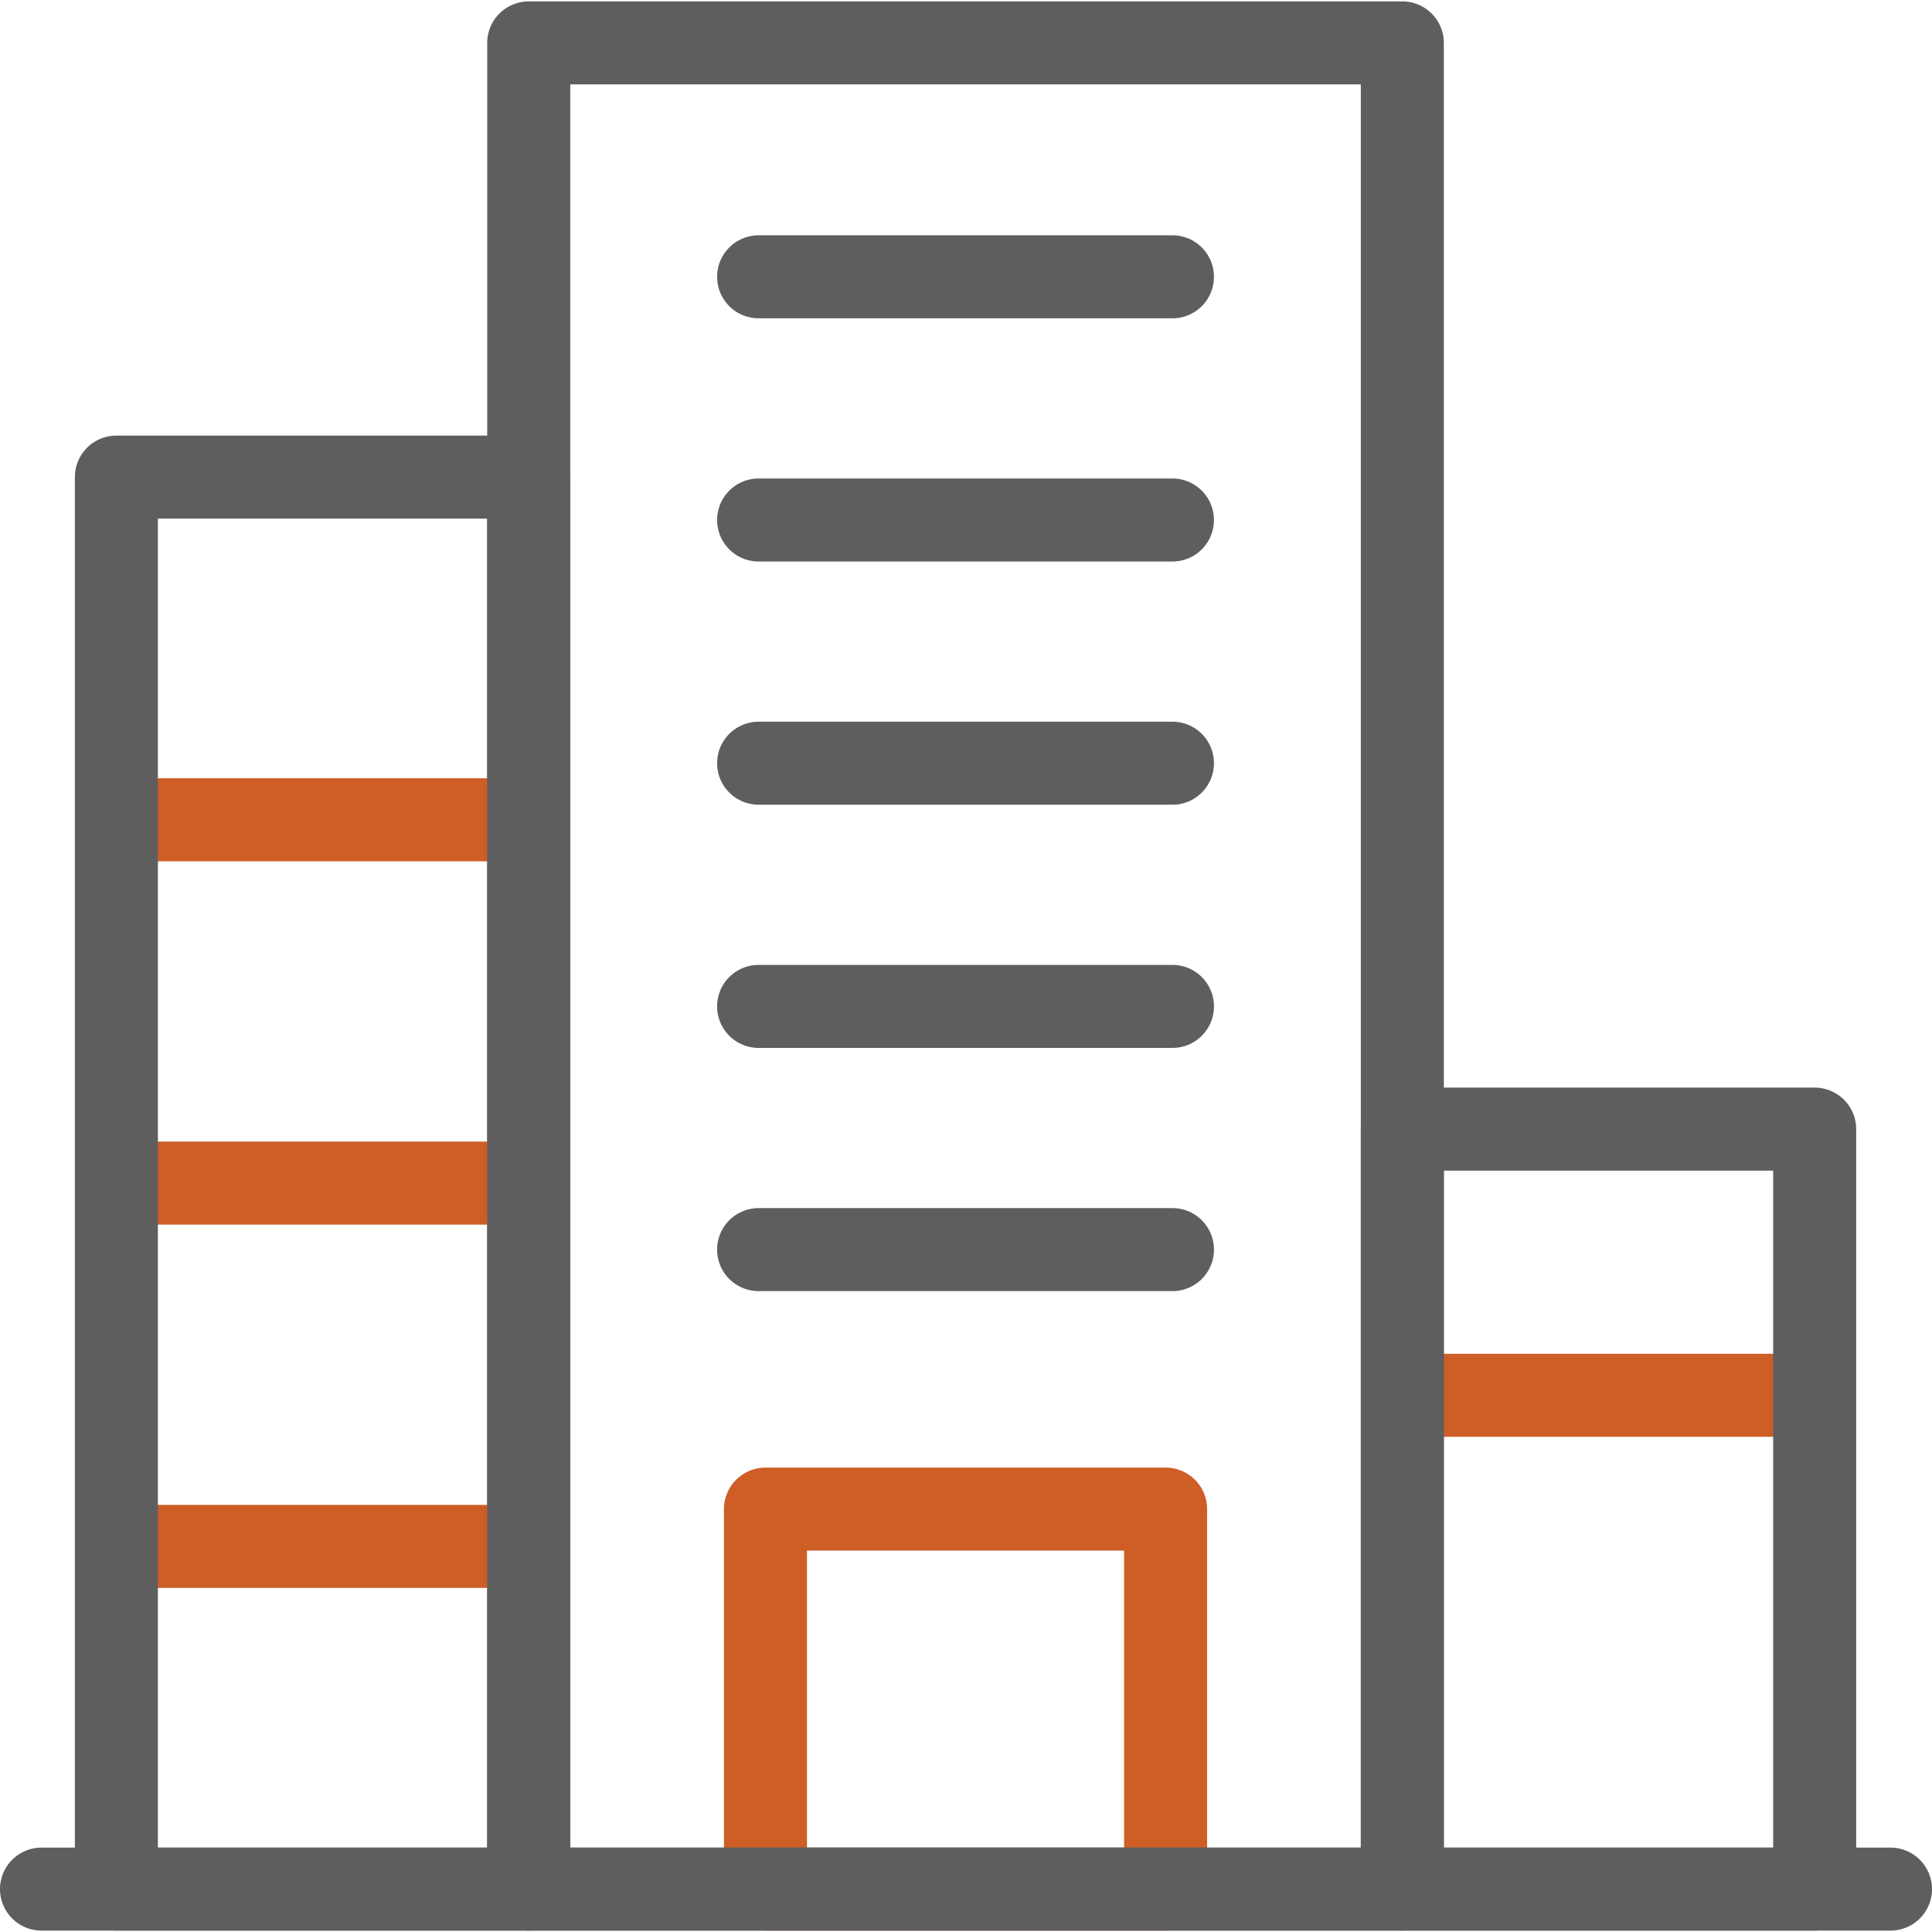
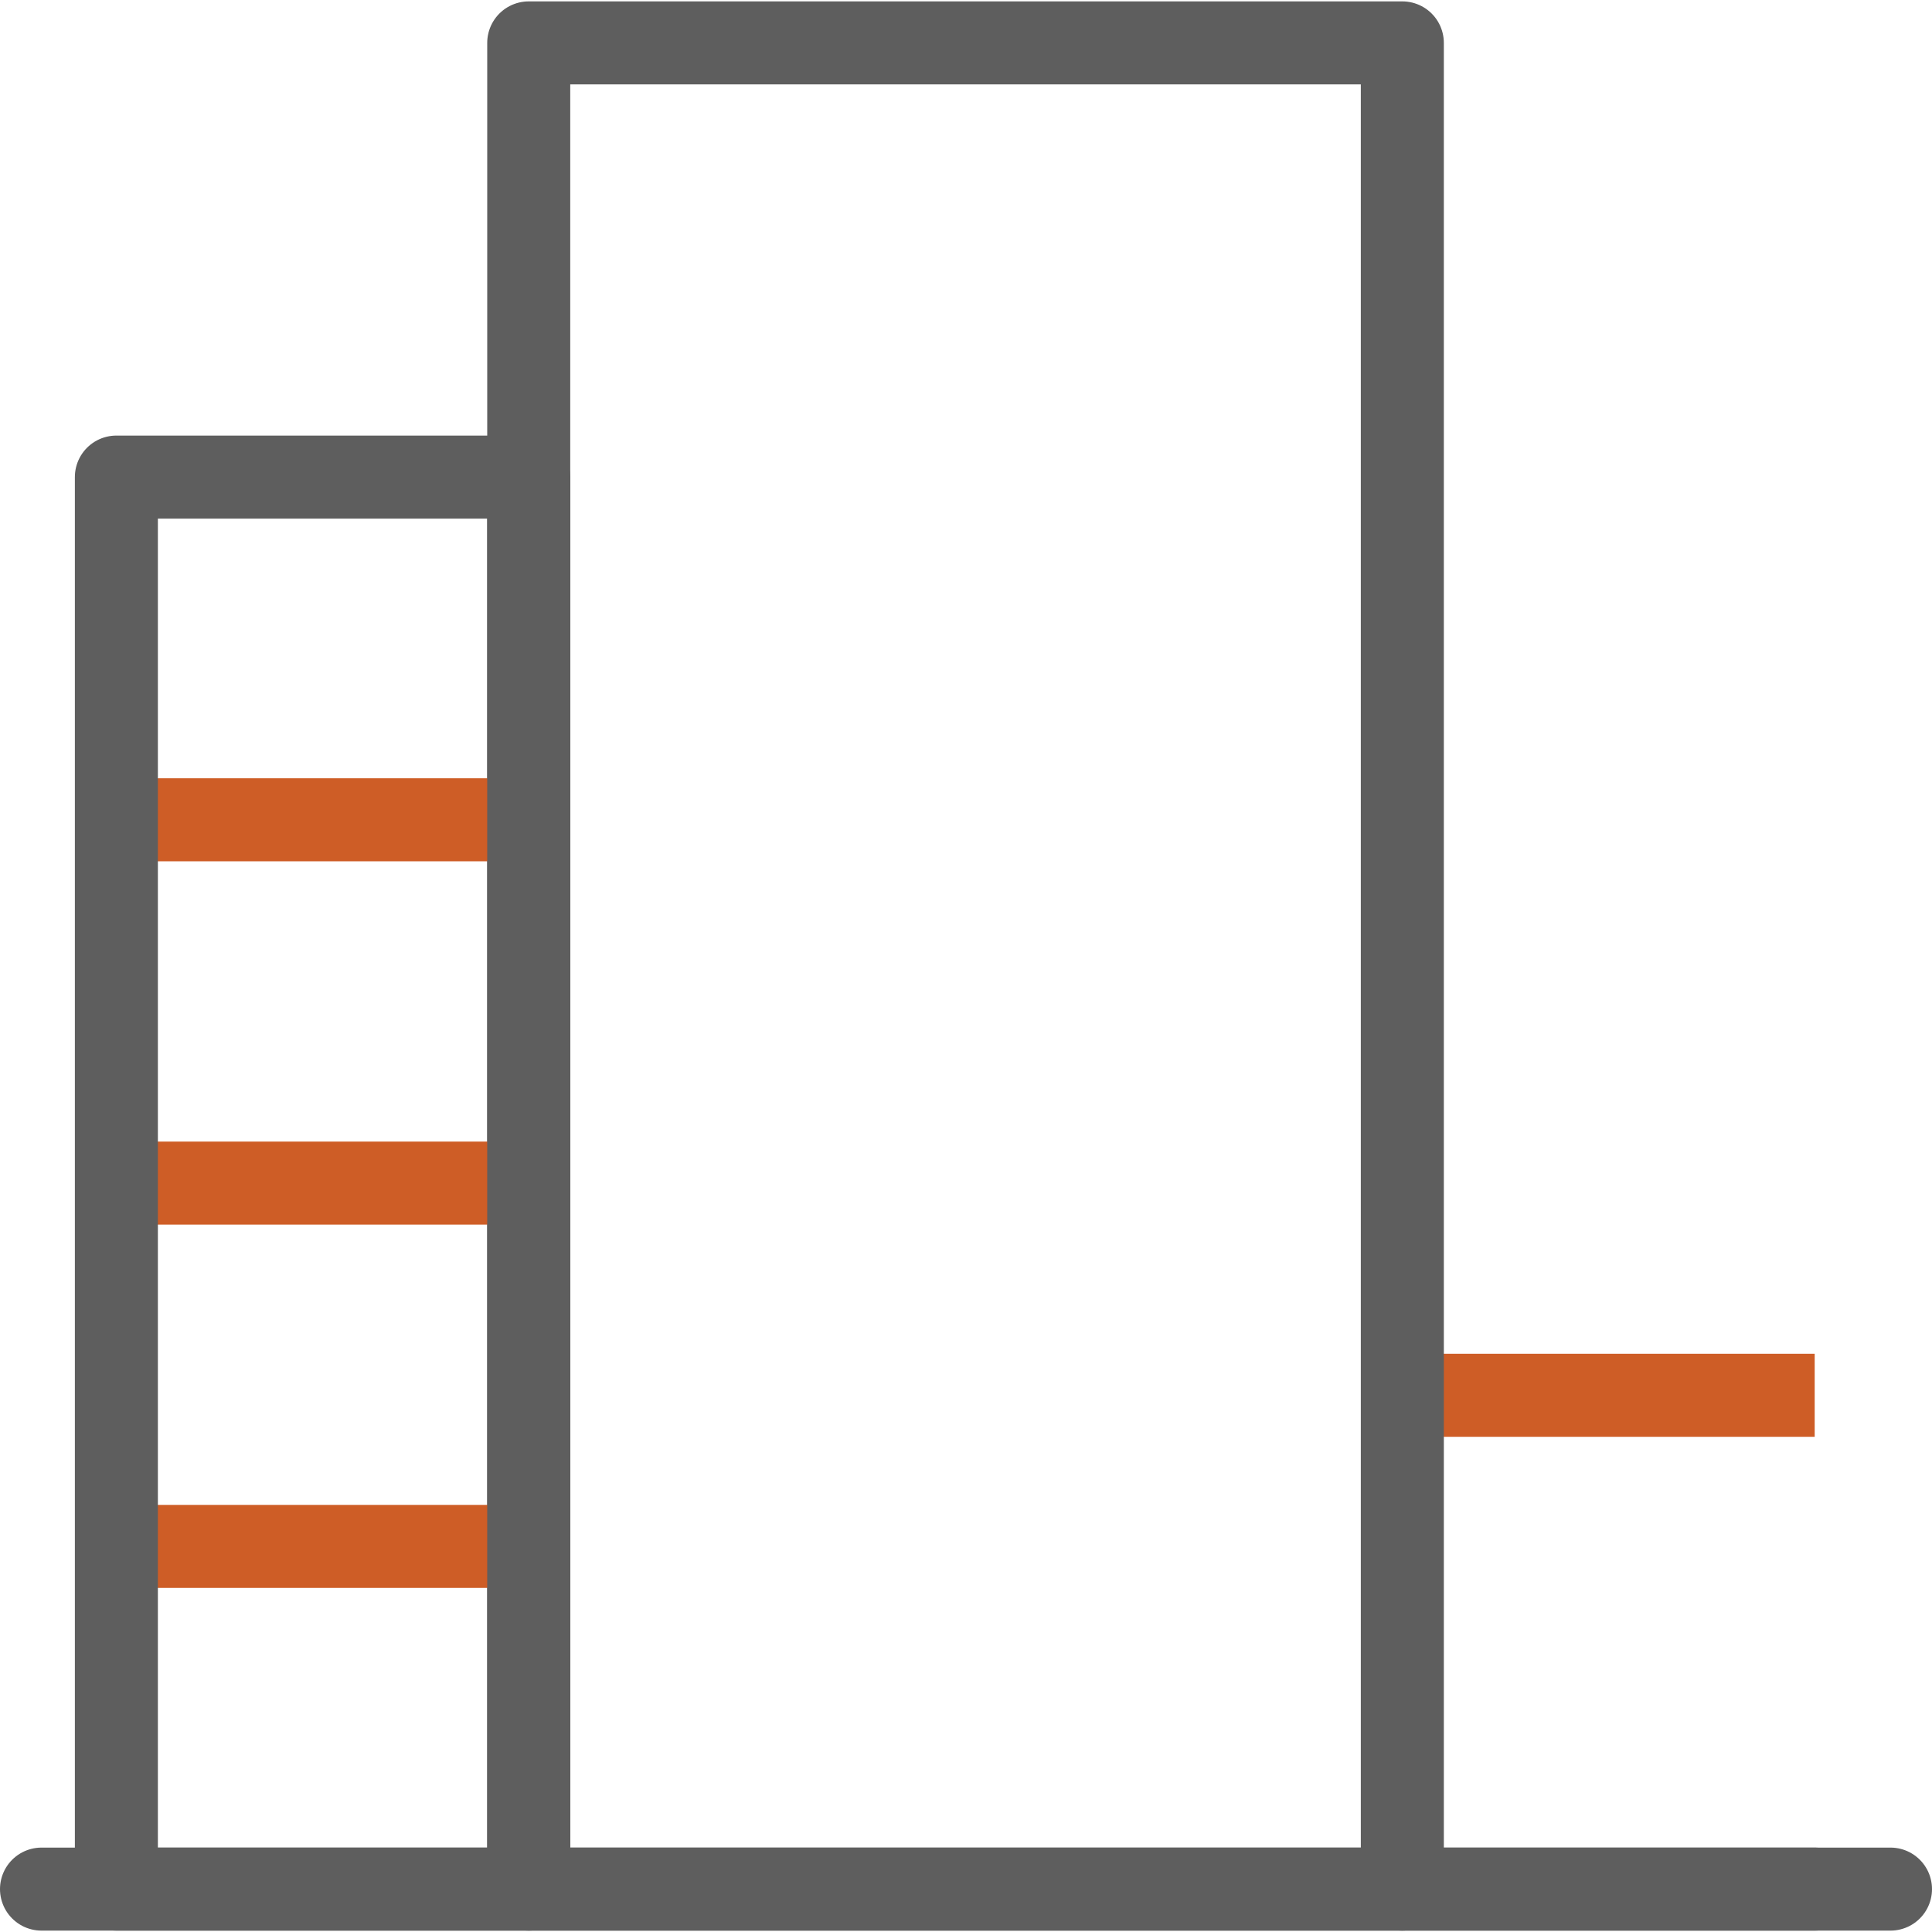
<svg xmlns="http://www.w3.org/2000/svg" version="1.1" width="512" height="512" x="0" y="0" viewBox="0 0 512 512" style="enable-background:new 0 0 512 512" xml:space="preserve" class="">
  <g>
    <path d="M480.91 369.767H371.632" style="stroke-width:22;stroke-miterlimit:10;" fill="none" stroke="#ce5d26" stroke-width="22" stroke-miterlimit="10" data-original="#33cccc" opacity="1" />
-     <path d="M202.855 399.929h106.04v100.703h-106.04z" style="stroke-width:22;stroke-linecap:round;stroke-linejoin:round;stroke-miterlimit:10;" transform="rotate(-180 255.875 450.28)" fill="none" stroke="#ce5d26" stroke-width="22" stroke-linecap="round" stroke-linejoin="round" stroke-miterlimit="10" data-original="#33cccc" opacity="1" />
    <path d="M140.118 11.368h231.514v489.264H140.118z" style="stroke-width:22;stroke-linecap:round;stroke-linejoin:round;stroke-miterlimit:10;" transform="rotate(-180 255.875 256)" fill="none" stroke="#5e5e5e" stroke-width="22" stroke-linecap="round" stroke-linejoin="round" stroke-miterlimit="10" data-original="#000000" opacity="1" class="" />
-     <path d="M371.632 299.226H480.91v201.406H371.632z" style="stroke-width:22;stroke-linecap:round;stroke-linejoin:round;stroke-miterlimit:10;" transform="rotate(-180 426.27 399.929)" fill="none" stroke="#5e5e5e" stroke-width="22" stroke-linecap="round" stroke-linejoin="round" stroke-miterlimit="10" data-original="#000000" opacity="1" class="" />
+     <path d="M371.632 299.226H480.91H371.632z" style="stroke-width:22;stroke-linecap:round;stroke-linejoin:round;stroke-miterlimit:10;" transform="rotate(-180 426.27 399.929)" fill="none" stroke="#5e5e5e" stroke-width="22" stroke-linecap="round" stroke-linejoin="round" stroke-miterlimit="10" data-original="#000000" opacity="1" class="" />
    <path d="M501 500.632H11" style="stroke-width:22;stroke-linecap:round;stroke-linejoin:round;stroke-miterlimit:10;" fill="none" stroke="#5e5e5e" stroke-width="22" stroke-linecap="round" stroke-linejoin="round" stroke-miterlimit="10" data-original="#000000" opacity="1" class="" />
    <path d="M140.118 217.253H30.84M140.118 313.533H30.84M140.118 409.813H30.84" style="stroke-width:22;stroke-miterlimit:10;" fill="none" stroke="#ce5d26" stroke-width="22" stroke-miterlimit="10" data-original="#33cccc" opacity="1" />
-     <path d="M310.711 73.355H201.039M310.711 137.806H201.039M310.711 202.257H201.039M310.711 266.708H201.039M310.711 331.158H201.039" style="stroke-width:22;stroke-linecap:round;stroke-linejoin:round;stroke-miterlimit:10;" fill="none" stroke="#5e5e5e" stroke-width="22" stroke-linecap="round" stroke-linejoin="round" stroke-miterlimit="10" data-original="#000000" opacity="1" class="" />
    <path d="M30.84 126.434h109.278v374.198H30.84z" style="stroke-width:22;stroke-linecap:round;stroke-linejoin:round;stroke-miterlimit:10;" transform="rotate(-180 85.479 313.533)" fill="none" stroke="#5e5e5e" stroke-width="22" stroke-linecap="round" stroke-linejoin="round" stroke-miterlimit="10" data-original="#000000" opacity="1" class="" />
  </g>
</svg>